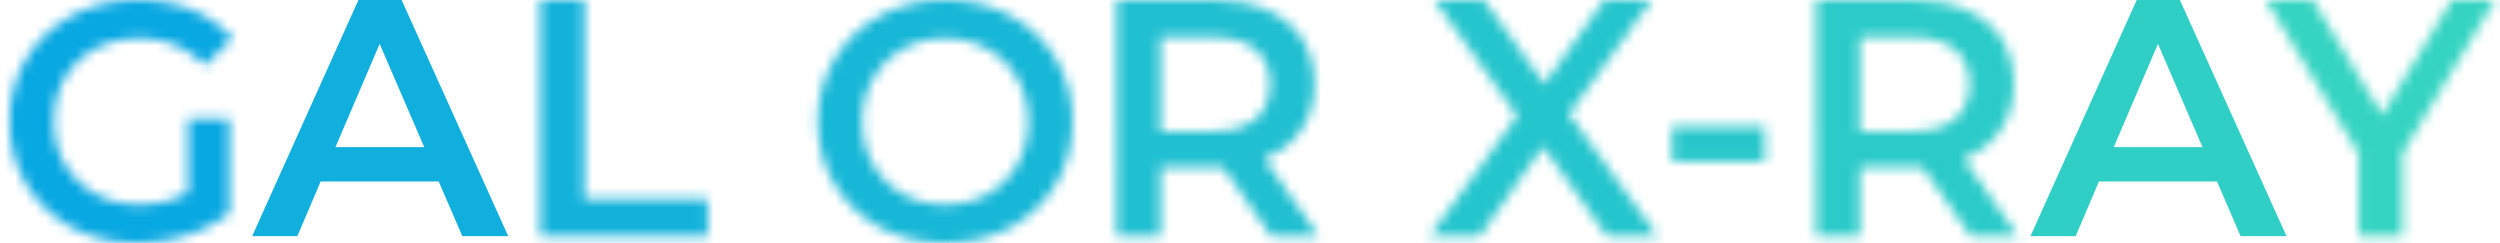
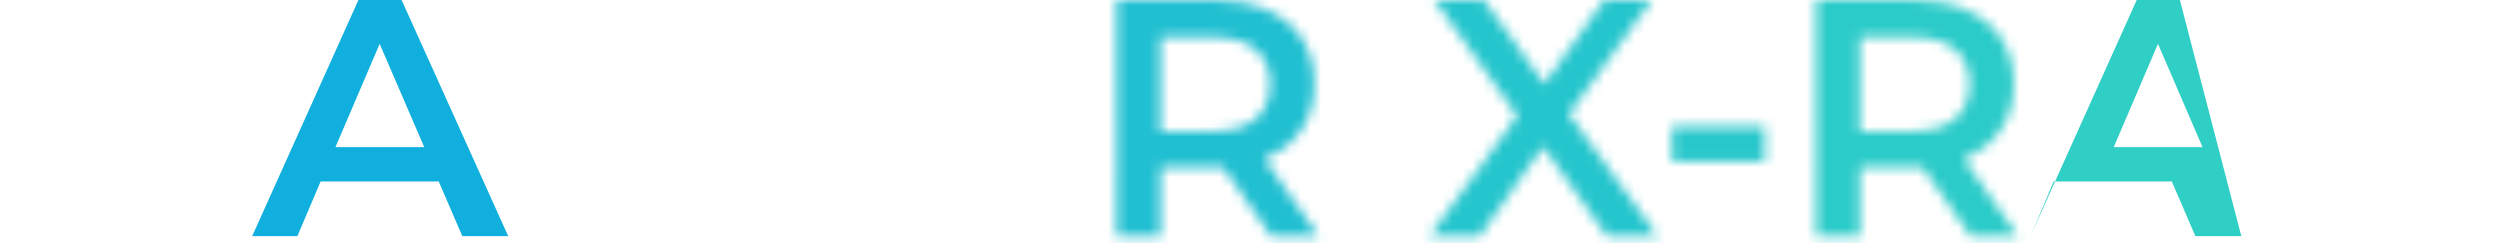
<svg xmlns="http://www.w3.org/2000/svg" width="247" height="24" fill="none">
  <mask id="a" fill="#fff">
    <path d="m158.776 23.333-6.334-8.866-6.266 8.866h-4.934l8.667-11.9L141.709 0h4.9l5.967 8.3 5.9-8.3h4.7l-8.167 11.267 8.767 12.066h-5Z" />
  </mask>
  <path fill="#25C5CD" d="m158.776 23.333-4.069 2.907 1.495 2.093h2.574v-5Zm-6.334-8.866 4.069-2.907-4.09-5.726-4.062 5.747 4.083 2.886Zm-6.266 8.866v5h2.588l1.495-2.114-4.083-2.886Zm-4.934 0L137.2 20.39l-5.785 7.943h9.827v-5Zm8.667-11.9 4.042 2.944 2.127-2.921-2.106-2.937-4.063 2.914ZM141.709 0v-5h-9.739l5.676 7.914L141.709 0Zm4.9 0 4.06-2.919L149.172-5h-2.563v5Zm5.967 8.3-4.06 2.918 4.082 5.68 4.053-5.701-4.075-2.897Zm5.9-8.3v-5h-2.581L154.4-2.897 158.476 0Zm4.7 0 4.048 2.934L172.975-5h-9.799v5Zm-8.167 11.267-4.048-2.935-2.13 2.938 2.133 2.936 4.045-2.94Zm8.767 12.066v5h9.812l-5.767-7.938-4.045 2.938Zm-.932-2.906-6.333-8.867-8.137 5.813 6.333 8.866 8.137-5.812Zm-14.485-8.846-6.267 8.867 8.167 5.771 6.266-8.867-8.166-5.771Zm-2.183 6.752h-4.934v10h4.934v-10Zm-.892 7.944 8.667-11.9-8.084-5.887-8.667 11.9 8.084 5.887Zm8.688-17.758-8.2-11.433-8.126 5.828 8.2 11.433 8.126-5.828ZM141.709 5h4.9V-5h-4.9V5Zm.84-2.081 5.967 8.3 8.119-5.838-5.966-8.3-8.12 5.838Zm14.102 8.278 5.9-8.3-8.151-5.794-5.9 8.3 8.151 5.794ZM158.476 5h4.7V-5h-4.7V5Zm.651-7.934-8.166 11.266 8.096 5.87 8.167-11.268-8.097-5.868Zm-8.163 17.14 8.766 12.066 8.091-5.877-8.767-12.067-8.09 5.878Zm12.812 4.127h-5v10h5v-10Z" mask="url(#a)" />
  <mask id="b" fill="#fff">
    <path d="m125.595 23.333-4.767-6.833c-.2.022-.5.033-.9.033h-5.267v6.8h-4.333V0h9.6c2.022 0 3.778.333 5.267 1 1.511.667 2.666 1.622 3.466 2.867.8 1.244 1.2 2.722 1.2 4.433 0 1.756-.433 3.267-1.3 4.533-.844 1.267-2.066 2.211-3.666 2.834l5.366 7.666h-4.666Zm-.1-15.033c0-1.489-.489-2.633-1.467-3.433-.978-.8-2.411-1.2-4.3-1.2h-5.067v9.3h5.067c1.889 0 3.322-.4 4.3-1.2.978-.823 1.467-1.978 1.467-3.467Z" />
  </mask>
  <path fill="#20BFD1" d="m125.595 23.333-4.101 2.86 1.492 2.14h2.609v-5Zm-4.767-6.833 4.101-2.86-1.7-2.438-2.953.329.552 4.969Zm-6.167.033v-5h-5v5h5Zm0 6.8v5h5v-5h-5Zm-4.333 0h-5v5h5v-5Zm0-23.333v-5h-5v5h5Zm14.867 1-2.044 4.563.013.006.013.006L125.195 1Zm3.466 2.867 4.206-2.704-4.206 2.704Zm-.1 8.966-4.126-2.823-.017.025-.017.025 4.16 2.773Zm-3.666 2.834-1.812-4.66-5.937 2.308 3.653 5.219 4.096-2.867Zm5.366 7.666v5h9.604l-5.507-7.867-4.097 2.867Zm-6.233-18.466-3.166 3.87 3.166-3.87Zm-9.367-1.2v-5h-5v5h5Zm0 9.3h-5v5h5v-5Zm9.367-1.2 3.166 3.87.026-.022.026-.021-3.218-3.827Zm5.668 8.706-4.767-6.834-8.202 5.722 4.767 6.833 8.202-5.721Zm-9.42-8.942c.038-.005.057-.006.051-.005l-.059.002a9.476 9.476 0 0 1-.34.005v10c.442 0 .968-.01 1.452-.064l-1.104-9.938Zm-.348.002h-5.267v10h5.267v-10Zm-10.267 5v6.8h10v-6.8h-10Zm5 1.8h-4.333v10h4.333v-10Zm.667 5V0h-10v23.333h10Zm-5-18.333h9.6V-5h-9.6V5Zm9.6 0c1.482 0 2.512.245 3.223.563l4.087-9.126C124.972-4.578 122.49-5 119.928-5V5Zm3.249.575c.722.318 1.069.67 1.279.995l8.411-5.407c-1.39-2.163-3.354-3.723-5.654-4.738l-4.036 9.15Zm1.279.995c.204.318.405.824.405 1.73h10c0-2.516-.598-4.966-1.994-7.137l-8.411 5.407Zm.405 1.73c0 .898-.207 1.39-.426 1.71l8.253 5.647c1.515-2.214 2.173-4.743 2.173-7.357h-10Zm-.46 1.76c-.203.304-.549.647-1.318.947l3.624 9.32c2.431-.946 4.529-2.491 6.015-4.72l-8.321-5.547Zm-3.602 8.474 5.366 7.667 8.193-5.735-5.367-7.667-8.192 5.735Zm9.462-.2h-4.666v10h4.666v-10Zm.234-10.034c0-2.69-.95-5.38-3.301-7.303l-6.332 7.74a1.202 1.202 0 0 1-.332-.447c-.067-.159-.035-.19-.035.01h10ZM127.194.997c-2.22-1.816-4.973-2.33-7.466-2.33v10c.606 0 .968.065 1.148.116.167.046.119.062-.014-.047l6.332-7.74Zm-7.466-2.33h-5.067v10h5.067v-10Zm-10.067 5v9.3h10v-9.3h-10Zm5 14.3h5.067v-10h-5.067v10Zm5.067 0c2.493 0 5.246-.514 7.466-2.33l-6.332-7.74c.133-.11.181-.093.014-.046-.18.05-.542.116-1.148.116v10Zm7.518-2.373c2.3-1.935 3.249-4.6 3.249-7.294h-10c0 .198-.032.178.028.035a1.127 1.127 0 0 1 .287-.395l6.436 7.654Z" mask="url(#b)" />
  <mask id="c" fill="#fff">
-     <path d="M93.387 24c-2.378 0-4.522-.511-6.433-1.533-1.911-1.045-3.411-2.478-4.5-4.3-1.09-1.845-1.634-3.9-1.634-6.167s.545-4.311 1.634-6.133c1.089-1.845 2.589-3.278 4.5-4.3C88.864.522 91.009 0 93.387 0s4.522.522 6.433 1.567c1.911 1.022 3.411 2.444 4.5 4.266 1.089 1.823 1.634 3.878 1.634 6.167 0 2.289-.545 4.344-1.634 6.167-1.089 1.822-2.589 3.255-4.5 4.3C97.91 23.489 95.765 24 93.387 24Zm0-3.8c1.555 0 2.956-.344 4.2-1.033a7.744 7.744 0 0 0 2.933-2.934c.711-1.266 1.067-2.677 1.067-4.233 0-1.556-.356-2.956-1.067-4.2a7.446 7.446 0 0 0-2.933-2.933c-1.245-.711-2.645-1.067-4.2-1.067-1.556 0-2.956.356-4.2 1.067A7.449 7.449 0 0 0 86.254 7.8c-.712 1.244-1.067 2.644-1.067 4.2s.356 2.967 1.067 4.233a7.747 7.747 0 0 0 2.933 2.934c1.244.689 2.644 1.033 4.2 1.033Z" />
-   </mask>
+     </mask>
  <path fill="#17B7D7" d="m86.954 22.467-2.398 4.387.02.011.02.01 2.358-4.408Zm-4.5-4.3-4.306 2.542.007.011.007.011 4.292-2.564Zm0-12.3 4.292 2.564.007-.011.006-.011-4.305-2.542Zm4.5-4.3 2.358 4.409.02-.011.02-.01-2.398-4.388Zm12.866 0-2.397 4.387.02.011.02.01 2.357-4.408Zm4.5 4.266-4.292 2.565 4.292-2.565Zm0 12.334-4.292-2.565 4.292 2.565Zm-4.5 4.3 2.359 4.409.019-.011.02-.01-2.398-4.388Zm-2.233-3.3 2.422 4.374.029-.016.03-.017-2.481-4.341Zm2.933-2.934 4.342 2.481.009-.016.009-.017-4.36-2.448Zm0-8.433-4.36 2.448.01.016.01.017 4.34-2.481Zm-2.933-2.933-2.48 4.34.029.018.03.016 2.421-4.374Zm-8.4 0 2.422 4.374.03-.016.029-.017-2.481-4.341ZM86.254 7.8l4.34 2.48.01-.016.01-.016-4.36-2.448Zm0 8.433-4.36 2.448.009.017.01.016 4.34-2.48Zm2.933 2.934-2.48 4.34.029.018.03.016 2.421-4.374Zm4.2-.167c-1.637 0-2.958-.345-4.075-.942l-4.717 8.818C87.301 28.323 90.268 29 93.387 29V19Zm-4.035-.92c-1.15-.63-1.987-1.442-2.606-2.478l-8.584 5.13c1.558 2.608 3.721 4.662 6.394 6.122l4.796-8.775Zm-2.593-2.455c-.607-1.03-.939-2.198-.939-3.625h-10c0 3.107.758 6.049 2.328 8.709l8.611-5.084ZM85.82 12c0-1.427.332-2.574.926-3.569l-8.584-5.13C76.578 5.953 75.82 8.895 75.82 12h10Zm.94-3.591c.617-1.046 1.439-1.838 2.552-2.433l-4.717-8.818C81.886-1.393 79.71.68 78.148 3.325l8.611 5.084Zm2.591-2.455C90.462 5.348 91.769 5 93.388 5V-5c-3.137 0-6.119.697-8.831 2.18l4.796 8.774ZM93.388 5c1.619 0 2.926.348 4.035.954l4.796-8.775C99.505-4.303 96.524-5 93.387-5V5Zm4.075.976c1.129.603 1.953 1.396 2.566 2.422l8.584-5.13c-1.564-2.617-3.74-4.67-6.433-6.11l-4.717 8.818Zm2.566 2.422c.59.986.926 2.143.926 3.602h10c0-3.119-.753-6.073-2.342-8.731l-8.584 5.13Zm.926 3.602c0 1.459-.336 2.616-.926 3.602l8.584 5.13c1.589-2.659 2.342-5.613 2.342-8.732h-10Zm-.926 3.602c-.619 1.036-1.456 1.849-2.606 2.477l4.796 8.775c2.673-1.46 4.836-3.514 6.394-6.123l-8.584-5.13Zm-2.566 2.456c-1.117.597-2.438.942-4.075.942v10c3.119 0 6.086-.677 8.792-2.124l-4.717-8.818ZM93.387 25.2c2.321 0 4.568-.522 6.622-1.659l-4.844-8.749c-.435.241-.988.408-1.778.408v10Zm6.681-1.692a12.758 12.758 0 0 0 4.794-4.794l-8.683-4.961c-.268.469-.603.804-1.073 1.072l4.962 8.683Zm4.812-4.827c1.161-2.067 1.707-4.33 1.707-6.681h-10c0 .761-.165 1.32-.427 1.786l8.72 4.895ZM106.587 12c0-2.35-.546-4.617-1.725-6.68l-8.683 4.96c.243.426.408.958.408 1.72h10Zm-1.707-6.648a12.441 12.441 0 0 0-4.871-4.86l-4.844 8.75c.414.228.729.53.995 1.006l8.72-4.896ZM100.068.525C98.004-.654 95.736-1.2 93.387-1.2v10c.762 0 1.294.165 1.72.408l4.961-8.683ZM93.387-1.2c-2.35 0-4.617.546-6.68 1.725l4.96 8.683c.426-.243.958-.408 1.72-.408v-10ZM86.765.492a12.447 12.447 0 0 0-4.871 4.86l8.72 4.896c.266-.475.58-.778.995-1.007L86.765.492ZM81.912 5.32C80.733 7.383 80.187 9.651 80.187 12h10c0-.762.165-1.294.408-1.72l-8.683-4.96ZM80.187 12c0 2.35.546 4.614 1.707 6.681l8.72-4.895c-.262-.467-.427-1.025-.427-1.786h-10Zm1.725 6.714a12.747 12.747 0 0 0 4.794 4.794l4.962-8.682a2.75 2.75 0 0 1-1.073-1.073l-8.683 4.961Zm4.853 4.827c2.054 1.137 4.3 1.659 6.622 1.659v-10c-.79 0-1.343-.167-1.778-.408l-4.844 8.75Z" mask="url(#c)" />
  <mask id="d" fill="#fff">
    <path d="M53.39 0h4.334v19.667h12.2v3.666H53.391V0Z" />
  </mask>
-   <path fill="#12B2DB" d="M53.39 0v-5h-5v5h5Zm4.334 0h5v-5h-5v5Zm0 19.667h-5v5h5v-5Zm12.2 0h5v-5h-5v5Zm0 3.666v5h5v-5h-5Zm-16.533 0h-5v5h5v-5ZM53.39 5h4.333V-5h-4.333V5Zm-.667-5v19.667h10V0h-10Zm5 24.667h12.2v-10h-12.2v10Zm7.2-5v3.666h10v-3.666h-10Zm5-1.334H53.391v10h16.533v-10Zm-11.533 5V0h-10v23.333h10Z" mask="url(#d)" />
  <path fill="#10AFDD" d="M39.678 0h-4.264l-10.5 23.333h4.465l2.299-5.402h11.667l2.333 5.402h4.535L39.678 0Zm-6.535 14.535 4.368-10.202 4.403 10.202h-8.77Z" />
  <mask id="e" fill="#fff">
    <path d="M18.56 11.733h4.1v9.3c-1.2.956-2.6 1.69-4.2 2.2-1.6.511-3.244.767-4.932.767-2.378 0-4.523-.511-6.434-1.533-1.91-1.045-3.41-2.478-4.5-4.3C1.505 16.344.961 14.289.961 12c0-2.289.544-4.344 1.633-6.167 1.09-1.822 2.59-3.244 4.5-4.266C9.028.522 11.194 0 13.594 0c1.956 0 3.734.322 5.334.967 1.6.644 2.944 1.589 4.033 2.833l-2.733 2.667C18.45 4.689 16.305 3.8 13.794 3.8c-1.644 0-3.11.344-4.4 1.033a7.68 7.68 0 0 0-3 2.9C5.684 8.978 5.328 10.4 5.328 12c0 1.556.355 2.956 1.066 4.2a7.922 7.922 0 0 0 3 2.933c1.29.711 2.745 1.067 4.367 1.067 1.822 0 3.422-.4 4.8-1.2v-7.267Z" />
  </mask>
-   <path fill="#08A8E2" d="M18.56 11.733v-5h-5v5h5Zm4.1 0h5v-5h-5v5Zm0 9.3 3.116 3.912 1.885-1.502v-2.41h-5Zm-4.2 2.2-1.52-4.763 1.52 4.763Zm-11.366-.766-2.398 4.387.02.011.02.01 2.358-4.408Zm-4.5-4.3-4.292 2.564 4.292-2.564Zm0-12.334L-1.698 3.27l4.292 2.564Zm4.5-4.266 2.359 4.409.009-.005.009-.005-2.377-4.4Zm11.834-.6 1.868-4.638L18.928.967ZM22.96 3.8l3.492 3.579 3.39-3.307-3.12-3.565L22.962 3.8Zm-2.733 2.667-3.536 3.535 3.492 3.492 3.535-3.448-3.491-3.58ZM9.394 4.833 7.037.423l-.016.01-.016.008 2.39 4.392Zm-3 2.9L2.087 5.195l-.017.029-.017.029 4.341 2.48Zm0 8.467-4.34 2.48.016.03.017.028L6.394 16.2Zm3 2.933-2.447 4.36.016.01.016.008 2.415-4.378ZM18.561 19l2.51 4.324 2.49-1.446V19h-5Zm0-2.267h4.1v-10h-4.1v10Zm-.9-5v9.3h10v-9.3h-10Zm1.885 5.389c-.682.543-1.53 1.005-2.607 1.348l3.043 9.526c2.124-.678 4.076-1.683 5.794-3.051l-6.23-7.823ZM16.94 18.47c-1.105.354-2.236.53-3.411.53v10c2.202 0 4.36-.335 6.454-1.004L16.94 18.47Zm-3.411.53c-1.637 0-2.959-.345-4.075-.942l-4.717 8.818C7.441 28.323 10.409 29 13.528 29V19Zm-4.036-.92c-1.15-.63-1.987-1.442-2.606-2.478l-8.584 5.13c1.559 2.608 3.722 4.662 6.394 6.122l4.796-8.775Zm-2.606-2.478c-.59-.986-.925-2.143-.925-3.602h-10c0 3.119.753 6.073 2.341 8.731l8.584-5.13ZM5.961 12c0-1.459.336-2.616.925-3.602l-8.584-5.13C-3.286 5.928-4.039 8.882-4.039 12h10Zm.925-3.602C7.5 7.372 8.324 6.58 9.453 5.976L4.736-2.842C2.043-1.402-.134.65-1.698 3.268l8.584 5.13Zm2.585-2.432C10.608 5.35 11.946 5 13.594 5V-5c-3.151 0-6.147.693-8.876 2.168L9.47 5.966ZM13.594 5c1.4 0 2.533.23 3.466.605l3.736-9.276C18.528-4.585 16.105-5 13.594-5V5Zm3.466.605c.904.364 1.589.86 2.138 1.488L26.724.507c-1.629-1.86-3.632-3.253-5.928-4.178L17.06 5.605ZM19.47.22l-2.734 2.667 6.983 7.158 2.734-2.667L19.469.22Zm4.293 2.71C21.05.217 17.633-1.2 13.794-1.2v10c1.183 0 2.057.36 2.898 1.202l7.071-7.07ZM13.794-1.2c-2.362 0-4.656.5-6.757 1.624l4.714 8.819c.477-.255 1.117-.443 2.043-.443v-10ZM7.005.44a12.679 12.679 0 0 0-4.918 4.755l8.615 5.077c.274-.466.612-.79 1.081-1.046L7.005.44ZM2.053 5.254C.862 7.338.328 9.633.328 12h10c0-.833.177-1.382.408-1.786L2.053 5.253ZM.328 12c0 2.35.546 4.617 1.725 6.68l8.682-4.96c-.242-.426-.407-.958-.407-1.72h-10Zm1.759 6.738a12.921 12.921 0 0 0 4.86 4.755l4.895-8.72a2.926 2.926 0 0 1-1.14-1.111l-8.615 5.076Zm4.892 4.773c2.102 1.16 4.403 1.689 6.782 1.689v-10c-.866 0-1.476-.182-1.951-.445l-4.831 8.756ZM13.76 25.2c2.575 0 5.066-.573 7.31-1.876l-5.02-8.648c-.512.297-1.22.524-2.29.524v10Zm9.8-6.2v-7.267h-10V19h10Z" mask="url(#e)" />
  <mask id="f" fill="#fff">
    <path d="M165.195 12.5h9.167v3.466h-9.167V12.5Z" />
  </mask>
  <path fill="#28C7CB" d="M165.195 12.5v-5h-5v5h5Zm9.167 0h5v-5h-5v5Zm0 3.466v5h5v-5h-5Zm-9.167 0h-5v5h5v-5Zm0 1.534h9.167v-10h-9.167v10Zm4.167-5v3.466h10V12.5h-10Zm5-1.534h-9.167v10h9.167v-10Zm-4.167 5V12.5h-10v3.466h10Z" mask="url(#f)" />
  <mask id="g" fill="#fff">
    <path d="M194.696 23.333 189.93 16.5c-.2.022-.5.033-.9.033h-5.267v6.8h-4.333V0h9.6c2.022 0 3.777.333 5.266 1 1.511.667 2.667 1.622 3.467 2.867.8 1.244 1.2 2.722 1.2 4.433 0 1.756-.433 3.267-1.3 4.533-.844 1.267-2.067 2.211-3.667 2.834l5.367 7.666h-4.667Zm-.1-15.033c0-1.489-.489-2.633-1.466-3.433-.978-.8-2.411-1.2-4.3-1.2h-5.067v9.3h5.067c1.889 0 3.322-.4 4.3-1.2.977-.823 1.466-1.978 1.466-3.467Z" />
  </mask>
  <path fill="#2BCBC9" d="m194.696 23.333-4.1 2.86 1.492 2.14h2.608v-5ZM189.93 16.5l4.101-2.86-1.7-2.438-2.953.329.552 4.969Zm-6.167.033v-5h-5v5h5Zm0 6.8v5h5v-5h-5Zm-4.333 0h-5v5h5v-5Zm0-23.333v-5h-5v5h5Zm14.866 1-2.043 4.563.013.006.012.006L194.296 1Zm3.467 2.867 4.206-2.704-4.206 2.704Zm-.1 8.966-4.127-2.823-.017.025-.016.025 4.16 2.773Zm-3.667 2.834-1.812-4.66-5.937 2.308 3.653 5.219 4.096-2.867Zm5.367 7.666v5h9.603l-5.507-7.867-4.096 2.867ZM193.13 4.867l-3.167 3.87 3.167-3.87Zm-9.367-1.2v-5h-5v5h5Zm0 9.3h-5v5h5v-5Zm9.367-1.2 3.166 3.87.026-.022.026-.021-3.218-3.827Zm5.667 8.706-4.766-6.834-8.202 5.722 4.767 6.833 8.201-5.721Zm-9.419-8.942c.038-.005.056-.006.05-.005l-.058.002a9.476 9.476 0 0 1-.34.005v10c.442 0 .967-.01 1.452-.064l-1.104-9.938Zm-.348.002h-5.267v10h5.267v-10Zm-10.267 5v6.8h10v-6.8h-10Zm5 1.8h-4.333v10h4.333v-10Zm.667 5V0h-10v23.333h10ZM179.43 5h9.6V-5h-9.6V5Zm9.6 0c1.482 0 2.511.245 3.223.563l4.087-9.126C194.073-4.578 191.592-5 189.03-5V5Zm3.248.575c.723.318 1.07.67 1.279.995l8.412-5.407c-1.391-2.163-3.355-3.723-5.654-4.738l-4.037 9.15Zm1.279.995c.204.318.406.824.406 1.73h10c0-2.516-.598-4.966-1.994-7.137l-8.412 5.407Zm.406 1.73c0 .898-.208 1.39-.427 1.71l8.254 5.647c1.514-2.214 2.173-4.743 2.173-7.357h-10Zm-.46 1.76c-.203.304-.55.647-1.319.947l3.625 9.32c2.43-.946 4.528-2.491 6.014-4.72l-8.32-5.547Zm-3.603 8.474 5.367 7.667 8.192-5.735-5.366-7.667-8.193 5.735Zm9.463-.2h-4.667v10h4.667v-10Zm.233-10.034c0-2.69-.949-5.38-3.3-7.303l-6.333 7.74a1.202 1.202 0 0 1-.331-.447c-.068-.159-.036-.19-.036.01h10Zm-3.3-7.303c-2.22-1.816-4.973-2.33-7.466-2.33v10c.606 0 .967.065 1.147.116.168.046.12.062-.014-.047l6.333-7.74Zm-7.466-2.33h-5.067v10h5.067v-10Zm-10.067 5v9.3h10v-9.3h-10Zm5 14.3h5.067v-10h-5.067v10Zm5.067 0c2.493 0 5.246-.514 7.466-2.33l-6.333-7.74c.134-.11.182-.093.014-.046-.18.05-.541.116-1.147.116v10Zm7.518-2.373c2.3-1.935 3.248-4.6 3.248-7.294h-10c0 .198-.031.178.029.035a1.119 1.119 0 0 1 .287-.395l6.436 7.654Z" mask="url(#g)" />
-   <path fill="#30CFC5" d="M215.373 0h-4.264l-10.5 23.333h4.466l2.298-5.402h11.667l2.333 5.402h4.535L215.373 0Zm-6.534 14.535 4.368-10.202 4.402 10.202h-8.77Z" />
+   <path fill="#30CFC5" d="M215.373 0h-4.264l-10.5 23.333l2.298-5.402h11.667l2.333 5.402h4.535L215.373 0Zm-6.534 14.535 4.368-10.202 4.402 10.202h-8.77Z" />
  <mask id="h" fill="#fff">
    <path d="M237.375 15.1v8.233h-4.333v-8.166L223.875 0h4.633l6.834 11.367L242.242 0h4.266l-9.133 15.1Z" />
  </mask>
-   <path fill="#35D4C2" d="m237.375 15.1-4.278-2.588-.722 1.194V15.1h5Zm0 8.233v5h5v-5h-5Zm-4.333 0h-5v5h5v-5Zm0-8.166h5v-1.394l-.721-1.193-4.279 2.587ZM223.875 0v-5h-8.864l4.585 7.586L223.875 0Zm4.633 0 4.286-2.576L231.336-5h-2.828v5Zm6.834 11.367-4.286 2.576 4.265 7.093 4.295-7.075-4.274-2.594ZM242.242 0v-5h-2.814l-1.46 2.405L242.242 0Zm4.266 0 4.279 2.588L255.376-5h-8.868v5Zm-14.133 15.1v8.233h10V15.1h-10Zm5 3.233h-4.333v10h4.333v-10Zm.667 5v-8.166h-10v8.166h10Zm-.721-10.753-9.167-15.166-8.558 5.172 9.167 15.167 8.558-5.173ZM223.875 5h4.633V-5h-4.633V5Zm.348-2.424 6.833 11.367 8.571-5.153-6.833-11.366-8.571 5.152Zm15.393 11.385 6.9-11.366-8.548-5.19-6.9 11.367 8.548 5.19ZM242.242 5h4.266V-5h-4.266V5Zm-.012-7.588-9.133 15.1 8.556 5.176 9.134-15.1-8.557-5.176Z" mask="url(#h)" />
</svg>